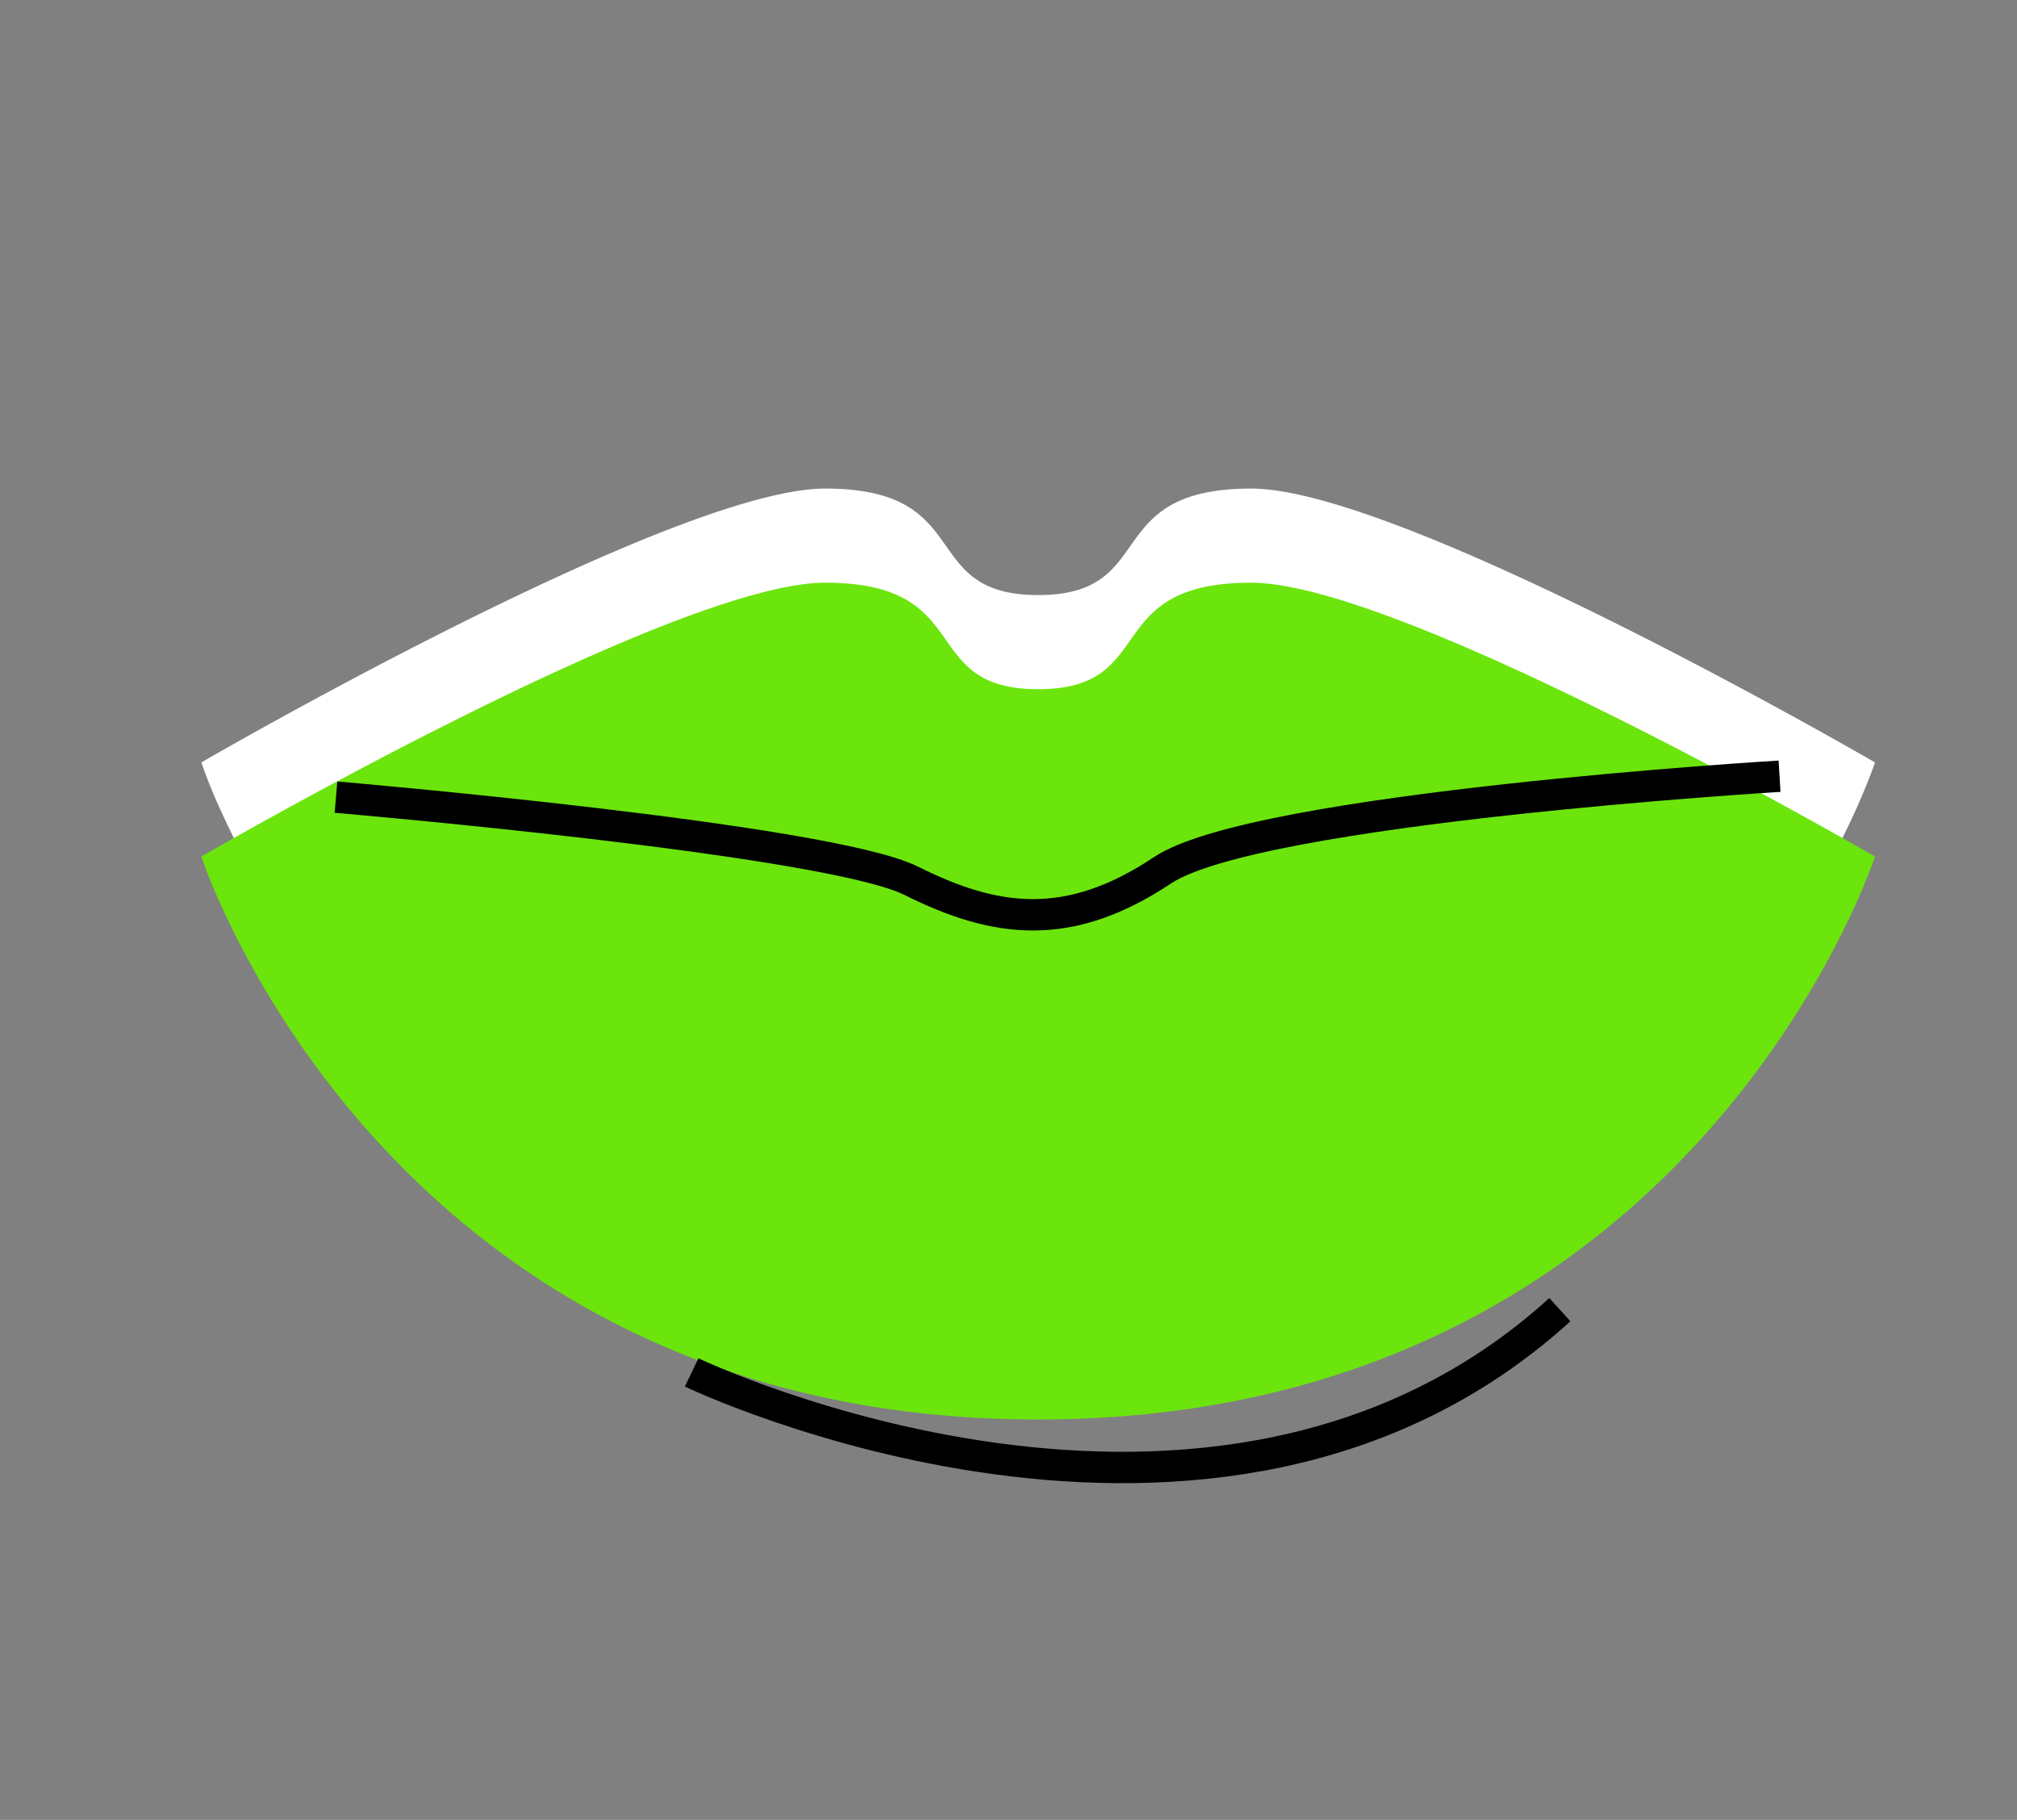
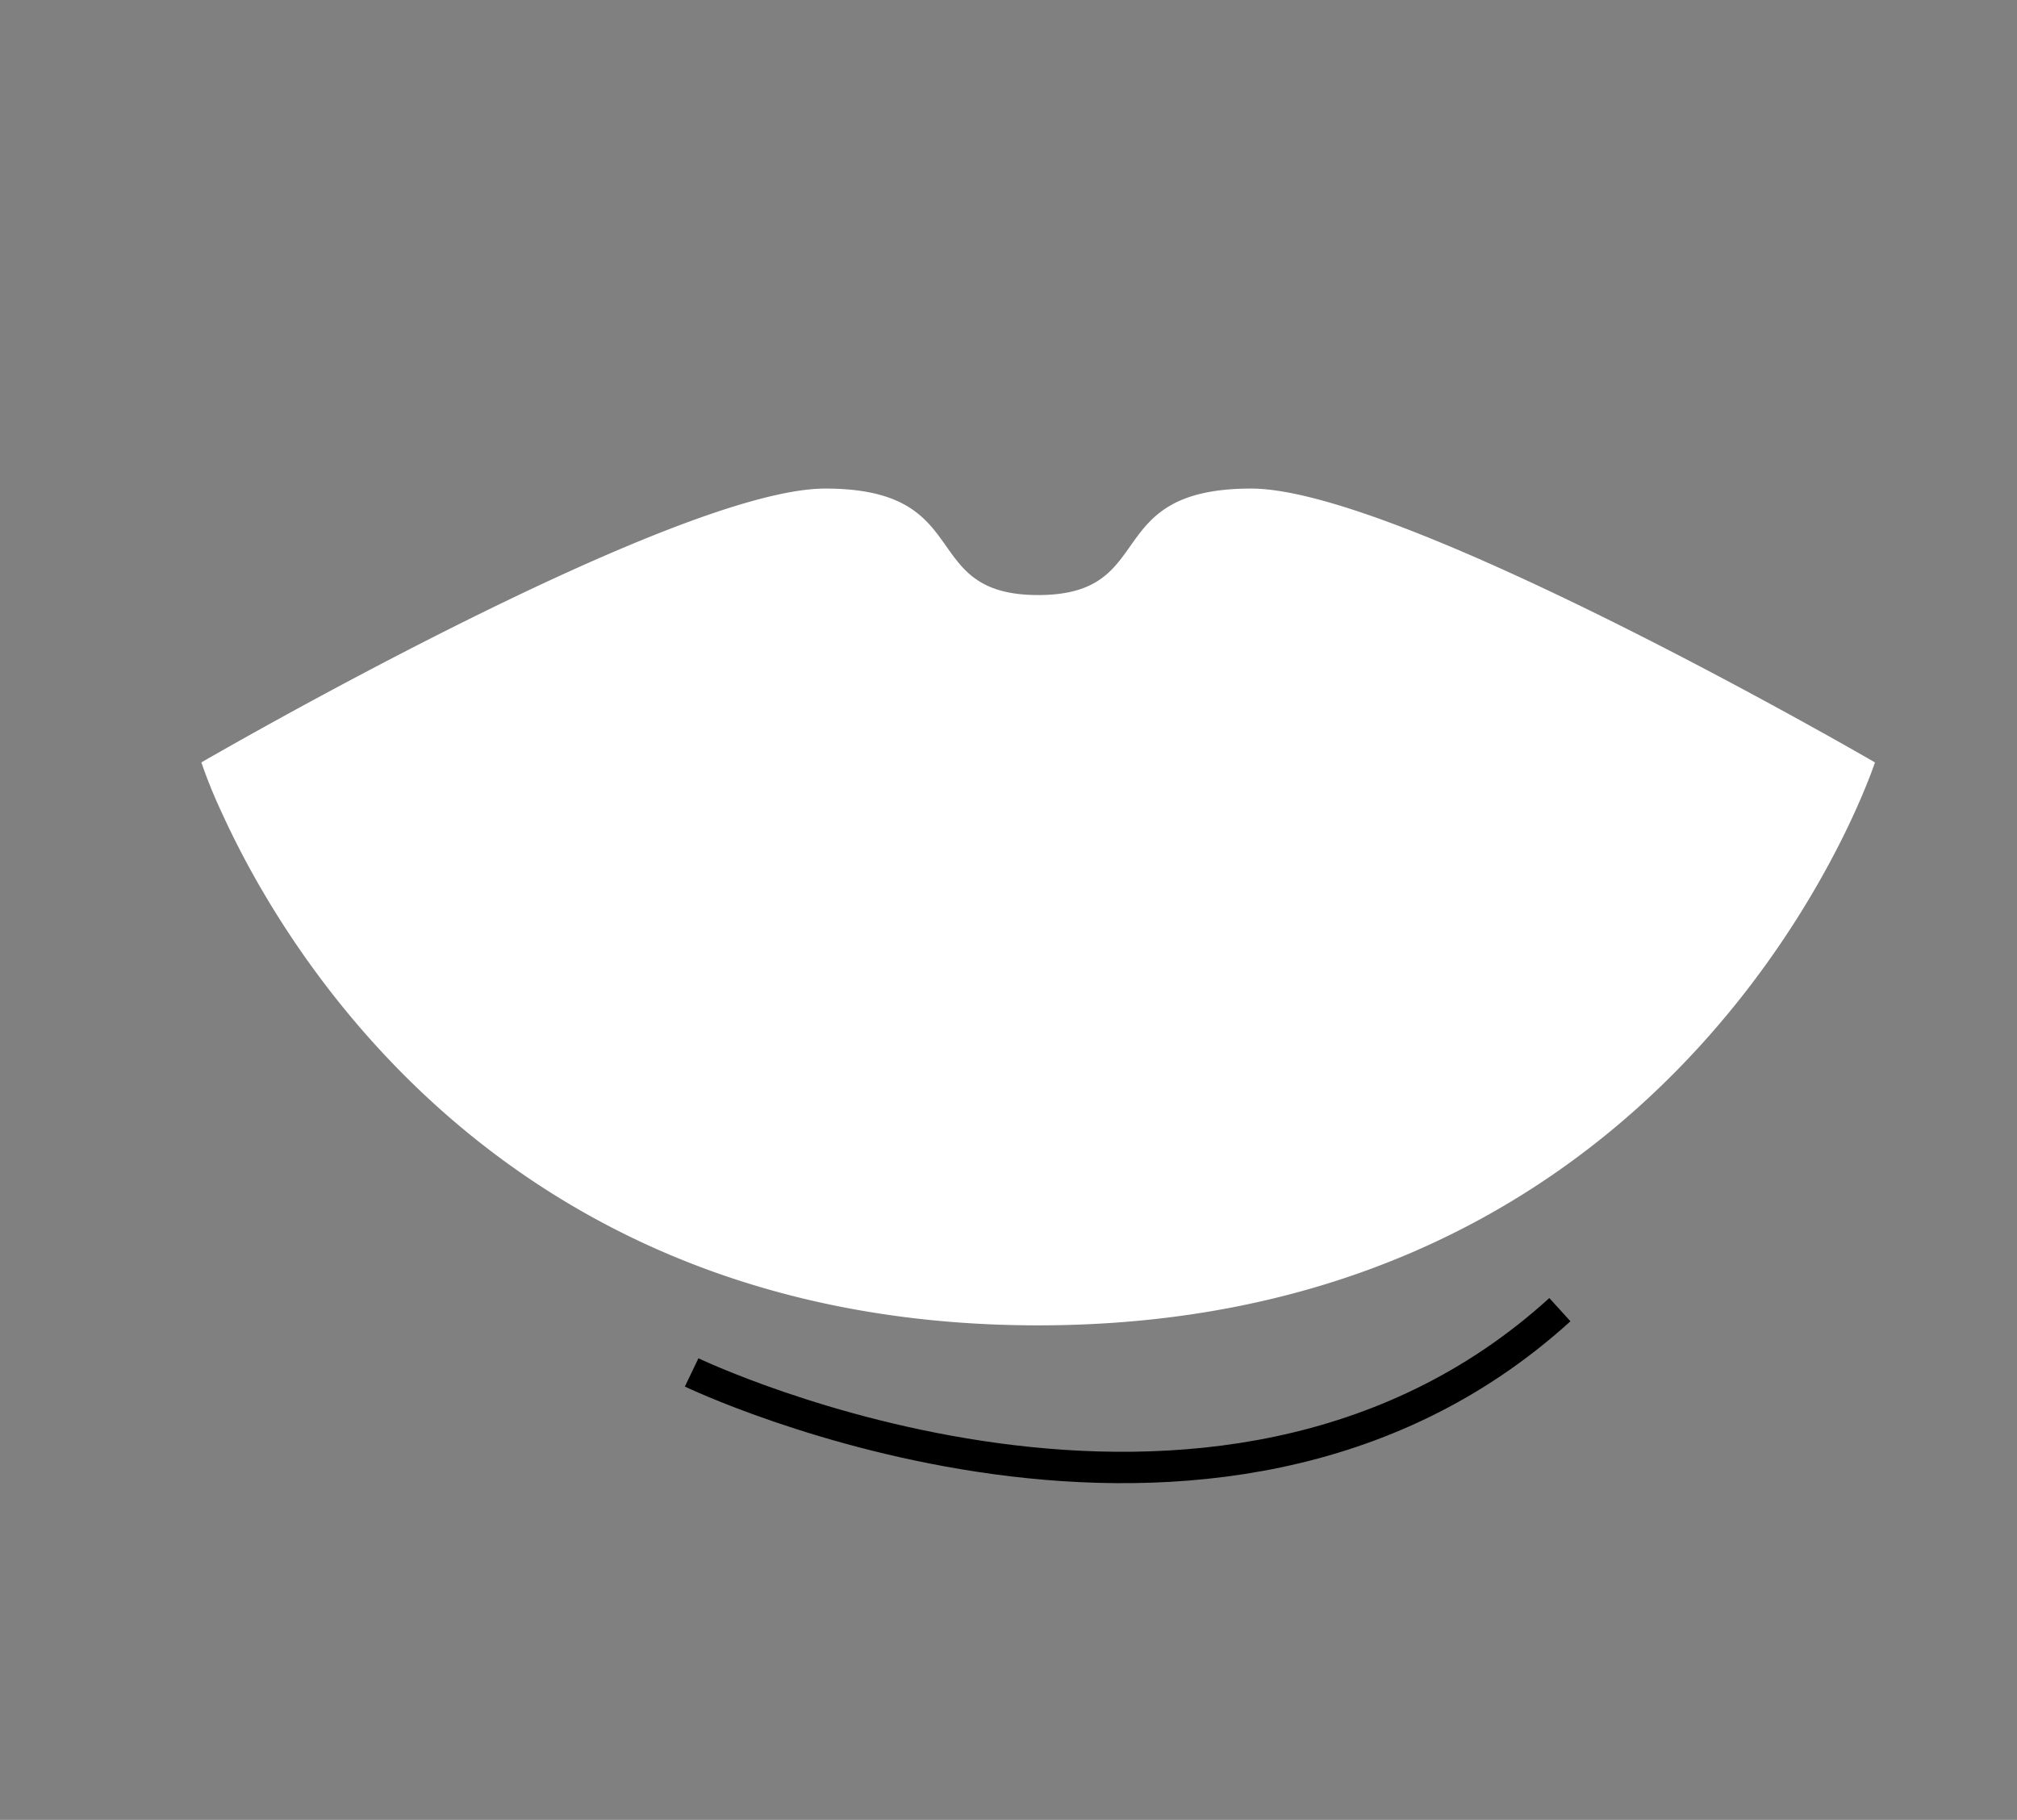
<svg xmlns="http://www.w3.org/2000/svg" viewBox="0 0 192.82 173.99">
  <rect x="0" y="0" width="192.82" height="173.99" fill="#808080" stroke="none" />
  <defs>
    <style>.cls-1{isolation:isolate;}.cls-2{fill:#fff;}.cls-3{fill:#6be50c;}.cls-4{fill:none;stroke:#000;stroke-miterlimit:10;stroke-width:3px;mix-blend-mode:multiply;}</style>
  </defs>
  <title>flc_setka_3</title>
  <g class="cls-1">
    <g id="Слой_1" data-name="Слой 1">
      <path class="cls-2" d="M179.24,72.89s-.15.48-.49,1.34c-3.2,8.32-22.86,52.48-79.51,52.48-51.08,0-72.09-35.91-78.06-49.06a48.13,48.13,0,0,1-1.93-4.76s45.1-26.18,59.64-26.18,8.72,10.18,20.36,10.18,5.82-10.18,20.36-10.18S179.24,72.89,179.24,72.89Z" />
-       <path class="cls-3" d="M179.24,81.89s-.15.48-.49,1.34c-3.2,8.32-22.86,52.48-79.51,52.48-51.08,0-72.09-35.91-78.06-49.06a48.13,48.13,0,0,1-1.93-4.76s45.1-26.18,59.64-26.18,8.72,10.18,20.36,10.18,5.82-10.18,20.36-10.18S179.24,81.89,179.24,81.89Z" />
-       <path class="cls-4" d="M32.12,76.21s47,4,55,8,15,5,24-1,59-9,59-9" />
      <path class="cls-4" d="M66.12,131.21s50,24,83-6" />
    </g>
  </g>
</svg>